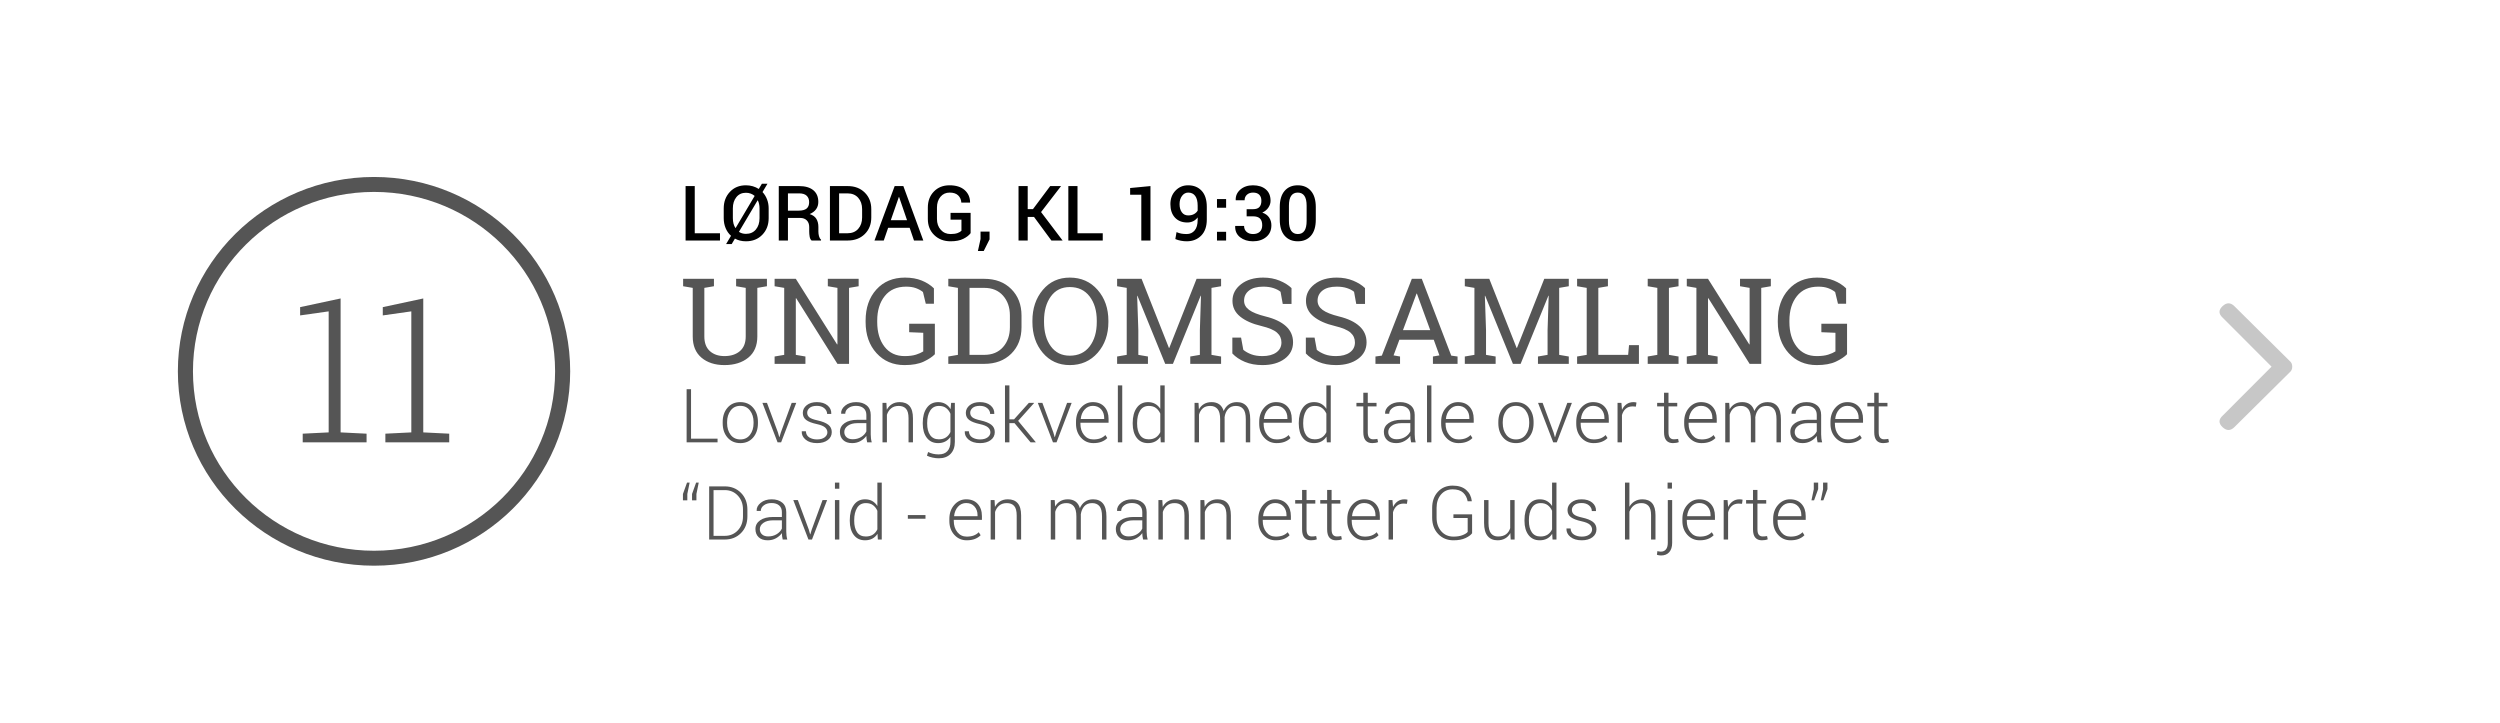
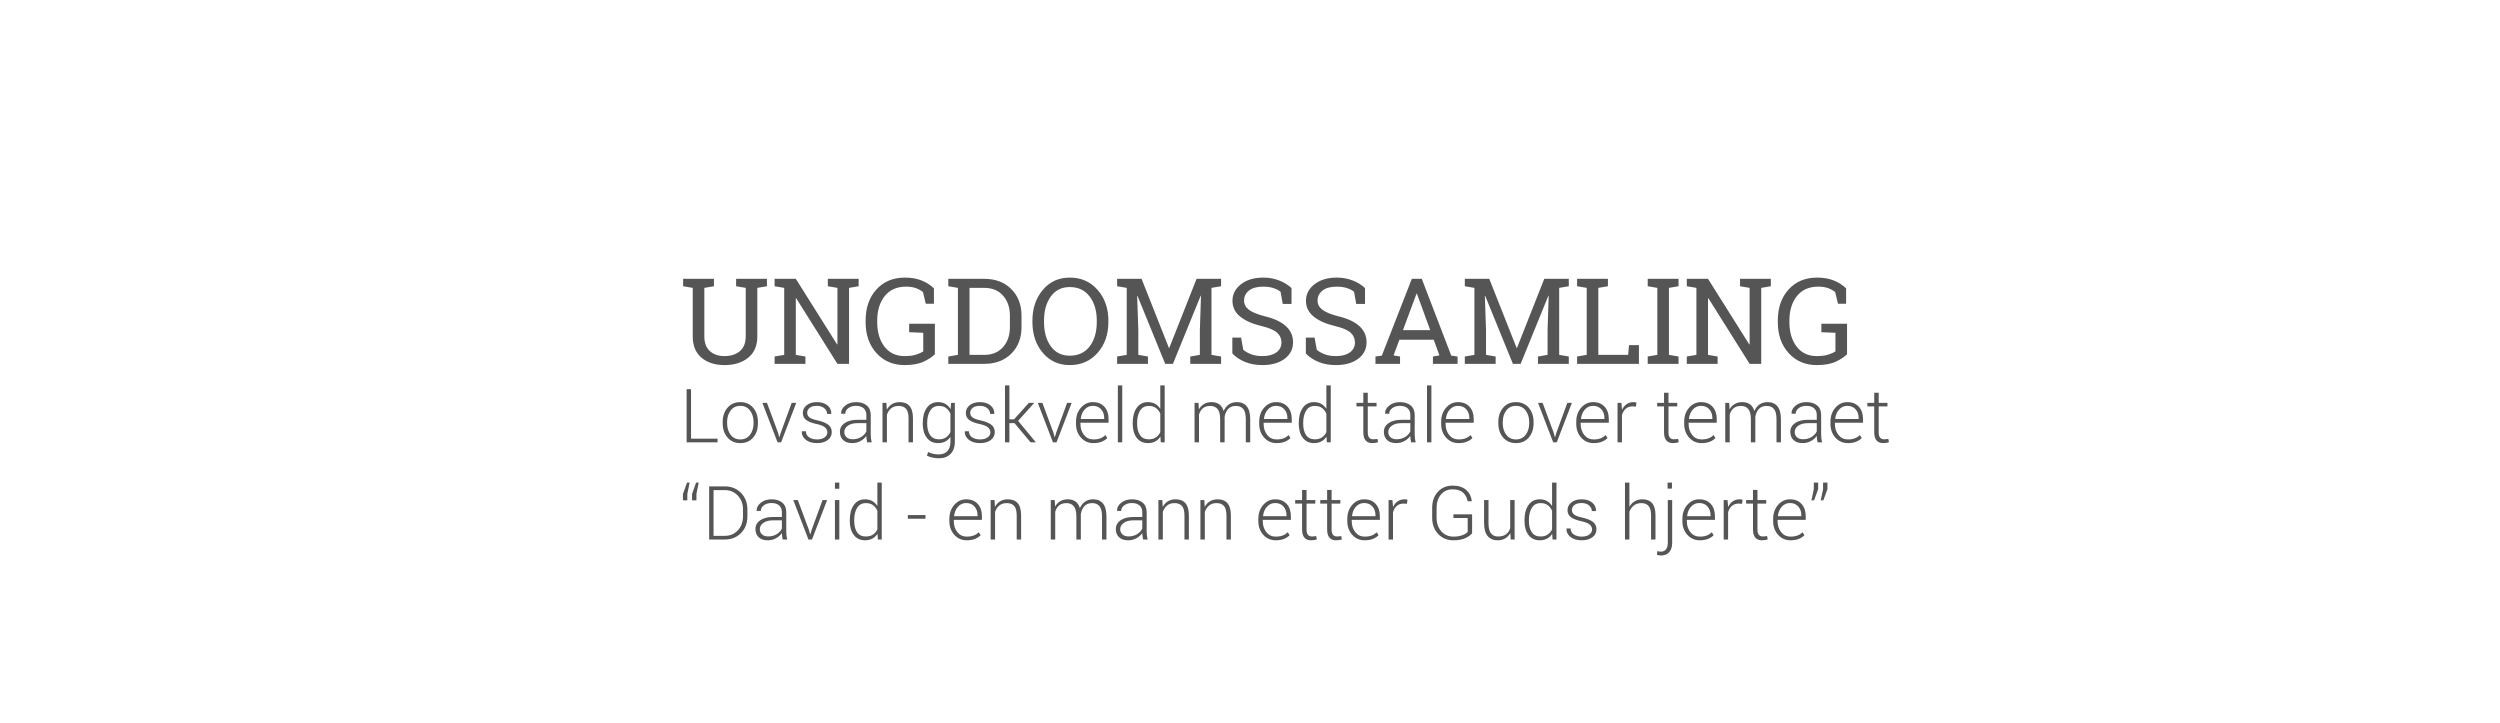
<svg xmlns="http://www.w3.org/2000/svg" width="470" height="136" viewBox="0 0 470 136">
  <defs>
    <filter id="item-ungdomssamling-a" width="110.3%" height="143.3%" x="-5.1%" y="-21.3%" filterUnits="objectBoundingBox">
      <feOffset in="SourceAlpha" result="shadowOffsetOuter1" />
      <feGaussianBlur in="shadowOffsetOuter1" result="shadowBlurOuter1" stdDeviation="7.5" />
      <feColorMatrix in="shadowBlurOuter1" result="shadowMatrixOuter1" values="0 0 0 0 0   0 0 0 0 0   0 0 0 0 0  0 0 0 0.25 0" />
      <feMerge>
        <feMergeNode in="shadowMatrixOuter1" />
        <feMergeNode in="SourceGraphic" />
      </feMerge>
    </filter>
  </defs>
  <g fill="none" fill-rule="evenodd" filter="url(#item-ungdomssamling-a)" transform="translate(15 15)">
-     <rect width="439.7" height="105.405" fill="#FFF" />
-     <path fill="#C7C7C7" d="M402.827,65.296 C403.592,66.021 404.34,66.021 405.071,65.296 L415.443,55.019 C415.776,54.755 415.942,54.393 415.942,53.932 C415.942,53.471 415.776,53.109 415.443,52.845 L405.071,42.568 C404.34,41.843 403.592,41.843 402.827,42.568 C402.063,43.293 402.08,44.017 402.877,44.742 L412.053,53.932 L402.877,63.122 C402.08,63.847 402.063,64.571 402.827,65.296 Z" />
    <path fill="#555" d="M114.916 67.469L119.902 67.469 119.902 68.162 114.085 68.162 114.085 58.17 114.916 58.17 114.916 67.469zM120.865 64.339C120.865 63.246 121.167 62.349 121.772 61.649 122.377 60.949 123.178 60.599 124.175 60.599 125.177 60.599 125.981 60.949 126.586 61.649 127.19 62.349 127.493 63.246 127.493 64.339L127.493 64.566C127.493 65.664 127.192 66.562 126.589 67.259 125.986 67.957 125.187 68.306 124.189 68.306 123.183 68.306 122.377 67.957 121.772 67.259 121.167 66.562 120.865 65.664 120.865 64.566L120.865 64.339zM121.696 64.566C121.696 65.426 121.915 66.149 122.354 66.734 122.793 67.32 123.404 67.613 124.189 67.613 124.96 67.613 125.566 67.32 126.007 66.734 126.448 66.149 126.669 65.426 126.669 64.566L126.669 64.339C126.669 63.493 126.447 62.775 126.004 62.185 125.561 61.594 124.951 61.299 124.175 61.299 123.4 61.299 122.793 61.594 122.354 62.185 121.915 62.775 121.696 63.493 121.696 64.339L121.696 64.566zM131.253 66.302L131.496 67.173 131.537 67.173 131.801 66.302 133.837 60.737 134.696 60.737 131.849 68.162 131.184 68.162 128.331 60.737 129.19 60.737 131.253 66.302zM140.548 66.275C140.548 65.927 140.403 65.623 140.115 65.362 139.826 65.101 139.306 64.888 138.553 64.724 137.657 64.532 136.996 64.278 136.569 63.962 136.142 63.646 135.928 63.2 135.928 62.624 135.928 62.057 136.17 61.577 136.652 61.186 137.135 60.795 137.773 60.599 138.567 60.599 139.412 60.599 140.081 60.806 140.575 61.22 141.07 61.634 141.305 62.153 141.282 62.775L141.268 62.816 140.499 62.816C140.499 62.409 140.325 62.054 139.976 61.752 139.628 61.45 139.158 61.299 138.567 61.299 137.962 61.299 137.509 61.429 137.206 61.687 136.904 61.946 136.752 62.249 136.752 62.596 136.752 62.939 136.883 63.223 137.144 63.447 137.405 63.671 137.925 63.868 138.706 64.037 139.597 64.234 140.264 64.503 140.707 64.844 141.15 65.185 141.372 65.648 141.372 66.233 141.372 66.851 141.119 67.351 140.614 67.733 140.108 68.115 139.44 68.306 138.609 68.306 137.699 68.306 136.984 68.091 136.465 67.661 135.946 67.231 135.7 66.718 135.727 66.124L135.741 66.082 136.503 66.082C136.535 66.618 136.756 67.006 137.165 67.249 137.573 67.491 138.054 67.613 138.609 67.613 139.209 67.613 139.682 67.482 140.028 67.222 140.375 66.961 140.548 66.645 140.548 66.275zM148.028 68.162C147.972 67.91 147.933 67.693 147.91 67.51 147.887 67.327 147.875 67.141 147.875 66.954 147.598 67.343 147.229 67.665 146.767 67.921 146.305 68.178 145.786 68.306 145.209 68.306 144.479 68.306 143.913 68.114 143.509 67.729 143.105 67.345 142.903 66.83 142.903 66.185 142.903 65.499 143.201 64.95 143.799 64.538 144.397 64.127 145.204 63.921 146.22 63.921L147.875 63.921 147.875 63.001C147.875 62.471 147.703 62.054 147.359 61.752 147.015 61.45 146.534 61.299 145.915 61.299 145.338 61.299 144.859 61.443 144.478 61.732 144.097 62.02 143.907 62.372 143.907 62.788L143.145 62.782 143.131 62.74C143.103 62.187 143.358 61.692 143.896 61.255 144.434 60.818 145.119 60.599 145.95 60.599 146.776 60.599 147.441 60.808 147.944 61.224 148.448 61.64 148.699 62.237 148.699 63.015L148.699 66.666C148.699 66.926 148.714 67.18 148.744 67.427 148.774 67.674 148.824 67.919 148.893 68.162L148.028 68.162zM145.306 67.578C145.901 67.578 146.428 67.44 146.885 67.163 147.342 66.886 147.672 66.533 147.875 66.103L147.875 64.552 146.206 64.552C145.453 64.552 144.852 64.711 144.402 65.029 143.952 65.347 143.727 65.742 143.727 66.213 143.727 66.615 143.866 66.944 144.146 67.197 144.425 67.451 144.812 67.578 145.306 67.578zM151.643 60.737L151.719 62.034C151.959 61.576 152.283 61.223 152.692 60.973 153.101 60.724 153.584 60.599 154.143 60.599 154.956 60.599 155.574 60.845 155.999 61.337 156.424 61.829 156.636 62.596 156.636 63.639L156.636 68.162 155.805 68.162 155.805 63.646C155.805 62.795 155.645 62.194 155.324 61.841 155.003 61.489 154.547 61.313 153.956 61.313 153.374 61.313 152.9 61.465 152.533 61.769 152.166 62.074 151.901 62.477 151.74 62.981L151.74 68.162 150.909 68.162 150.909 60.737 151.643 60.737zM158.478 64.511C158.478 63.326 158.734 62.378 159.244 61.666 159.754 60.955 160.464 60.599 161.373 60.599 161.904 60.599 162.364 60.715 162.752 60.946 163.139 61.177 163.46 61.503 163.714 61.924L163.811 60.737 164.511 60.737 164.511 68.066C164.511 69.022 164.244 69.777 163.711 70.33 163.178 70.884 162.435 71.16 161.484 71.16 161.124 71.16 160.741 71.117 160.335 71.03 159.928 70.943 159.573 70.824 159.268 70.673L159.483 69.98C159.778 70.127 160.09 70.237 160.418 70.313 160.745 70.388 161.096 70.426 161.47 70.426 162.2 70.426 162.75 70.218 163.122 69.802 163.494 69.385 163.68 68.807 163.68 68.066L163.68 67.132C163.426 67.507 163.105 67.797 162.717 68 162.329 68.204 161.877 68.306 161.36 68.306 160.459 68.306 159.754 67.974 159.244 67.311 158.734 66.647 158.478 65.762 158.478 64.655L158.478 64.511zM159.31 64.655C159.31 65.547 159.494 66.26 159.864 66.793 160.233 67.326 160.782 67.592 161.512 67.592 162.048 67.592 162.494 67.471 162.852 67.228 163.21 66.986 163.486 66.652 163.68 66.226L163.68 62.782C163.5 62.352 163.235 61.999 162.887 61.725 162.538 61.45 162.084 61.313 161.526 61.313 160.796 61.313 160.245 61.61 159.871 62.205 159.497 62.8 159.31 63.568 159.31 64.511L159.31 64.655zM171.194 66.275C171.194 65.927 171.05 65.623 170.761 65.362 170.473 65.101 169.952 64.888 169.199 64.724 168.304 64.532 167.642 64.278 167.215 63.962 166.788 63.646 166.575 63.2 166.575 62.624 166.575 62.057 166.816 61.577 167.298 61.186 167.781 60.795 168.419 60.599 169.213 60.599 170.058 60.599 170.728 60.806 171.222 61.22 171.716 61.634 171.951 62.153 171.928 62.775L171.914 62.816 171.146 62.816C171.146 62.409 170.971 62.054 170.623 61.752 170.274 61.45 169.804 61.299 169.213 61.299 168.608 61.299 168.155 61.429 167.852 61.687 167.55 61.946 167.399 62.249 167.399 62.596 167.399 62.939 167.529 63.223 167.79 63.447 168.051 63.671 168.572 63.868 169.352 64.037 170.243 64.234 170.91 64.503 171.353 64.844 171.797 65.185 172.018 65.648 172.018 66.233 172.018 66.851 171.765 67.351 171.26 67.733 170.754 68.115 170.086 68.306 169.255 68.306 168.345 68.306 167.631 68.091 167.111 67.661 166.592 67.231 166.346 66.718 166.374 66.124L166.388 66.082 167.149 66.082C167.182 66.618 167.402 67.006 167.811 67.249 168.219 67.491 168.701 67.613 169.255 67.613 169.855 67.613 170.328 67.482 170.675 67.222 171.021 66.961 171.194 66.645 171.194 66.275zM175.723 64.545L174.768 64.545 174.768 68.162 173.937 68.162 173.937 57.456 174.768 57.456 174.768 63.838 175.64 63.838 178.425 60.737 179.394 60.737 179.408 60.771 176.409 64.12 179.72 68.127 179.699 68.162 178.75 68.162 175.723 64.545zM183.03 66.302L183.273 67.173 183.314 67.173 183.577 66.302 185.613 60.737 186.472 60.737 183.626 68.162 182.961 68.162 180.107 60.737 180.966 60.737 183.03 66.302zM190.558 68.306C189.621 68.306 188.842 67.963 188.221 67.276 187.6 66.59 187.289 65.721 187.289 64.669L187.289 64.291C187.289 63.23 187.598 62.349 188.214 61.649 188.83 60.949 189.577 60.599 190.454 60.599 191.373 60.599 192.096 60.888 192.622 61.464 193.149 62.04 193.412 62.809 193.412 63.77L193.412 64.47 188.121 64.47 188.121 64.669C188.121 65.506 188.344 66.206 188.792 66.769 189.24 67.331 189.829 67.613 190.558 67.613 191.075 67.613 191.516 67.542 191.881 67.4 192.246 67.258 192.558 67.055 192.816 66.789L193.169 67.352C192.888 67.645 192.531 67.877 192.099 68.048 191.668 68.22 191.154 68.306 190.558 68.306zM190.454 61.299C189.84 61.299 189.326 61.532 188.91 61.996 188.495 62.46 188.252 63.042 188.183 63.742L188.197 63.777 192.588 63.777 192.588 63.571C192.588 62.926 192.396 62.386 192.013 61.951 191.63 61.517 191.11 61.299 190.454 61.299zM195.981 68.162L195.157 68.162 195.157 57.456 195.981 57.456 195.981 68.162zM197.948 64.511C197.948 63.326 198.201 62.378 198.706 61.666 199.212 60.955 199.917 60.599 200.822 60.599 201.344 60.599 201.797 60.709 202.18 60.929 202.563 61.148 202.882 61.459 203.135 61.862L203.135 57.456 203.96 57.456 203.96 68.162 203.226 68.162 203.156 67.084C202.907 67.478 202.586 67.78 202.194 67.99 201.801 68.201 201.339 68.306 200.808 68.306 199.913 68.306 199.212 67.975 198.706 67.314 198.201 66.653 197.948 65.767 197.948 64.655L197.948 64.511zM198.779 64.655C198.779 65.552 198.96 66.265 199.323 66.796 199.685 67.327 200.231 67.592 200.961 67.592 201.496 67.592 201.943 67.473 202.301 67.235 202.659 66.997 202.937 66.668 203.135 66.247L203.135 62.761C202.946 62.331 202.678 61.982 202.332 61.715 201.986 61.447 201.533 61.313 200.975 61.313 200.245 61.313 199.697 61.609 199.33 62.202 198.963 62.794 198.779 63.564 198.779 64.511L198.779 64.655zM210.317 60.737L210.394 61.965C210.634 61.53 210.953 61.194 211.353 60.956 211.752 60.718 212.229 60.599 212.783 60.599 213.356 60.599 213.835 60.737 214.22 61.011 214.606 61.286 214.881 61.704 215.048 62.267 215.274 61.745 215.596 61.337 216.014 61.042 216.432 60.747 216.941 60.599 217.541 60.599 218.34 60.599 218.956 60.862 219.39 61.389 219.824 61.915 220.041 62.729 220.041 63.832L220.041 68.162 219.21 68.162 219.21 63.818C219.21 62.903 219.047 62.257 218.722 61.879 218.396 61.502 217.943 61.313 217.361 61.313 216.719 61.313 216.223 61.512 215.872 61.91 215.521 62.308 215.304 62.818 215.221 63.44 215.221 63.472 215.222 63.518 215.224 63.578 215.227 63.637 215.228 63.681 215.228 63.708L215.228 68.162 214.39 68.162 214.39 63.818C214.39 62.921 214.225 62.28 213.895 61.893 213.564 61.506 213.111 61.313 212.534 61.313 211.947 61.313 211.482 61.461 211.138 61.756 210.794 62.051 210.553 62.448 210.414 62.946L210.414 68.162 209.576 68.162 209.576 60.737 210.317 60.737zM225 68.306C224.063 68.306 223.284 67.963 222.663 67.276 222.042 66.59 221.731 65.721 221.731 64.669L221.731 64.291C221.731 63.23 222.039 62.349 222.656 61.649 223.272 60.949 224.019 60.599 224.896 60.599 225.815 60.599 226.537 60.888 227.064 61.464 227.59 62.04 227.853 62.809 227.853 63.77L227.853 64.47 222.562 64.47 222.562 64.669C222.562 65.506 222.786 66.206 223.234 66.769 223.682 67.331 224.27 67.613 225 67.613 225.517 67.613 225.958 67.542 226.323 67.4 226.688 67.258 226.999 67.055 227.258 66.789L227.611 67.352C227.329 67.645 226.973 67.877 226.541 68.048 226.109 68.22 225.596 68.306 225 68.306zM224.896 61.299C224.282 61.299 223.767 61.532 223.352 61.996 222.936 62.46 222.694 63.042 222.624 63.742L222.638 63.777 227.029 63.777 227.029 63.571C227.029 62.926 226.838 62.386 226.454 61.951 226.071 61.517 225.552 61.299 224.896 61.299zM229.169 64.511C229.169 63.326 229.422 62.378 229.928 61.666 230.433 60.955 231.138 60.599 232.043 60.599 232.565 60.599 233.018 60.709 233.401 60.929 233.784 61.148 234.103 61.459 234.357 61.862L234.357 57.456 235.181 57.456 235.181 68.162 234.447 68.162 234.377 67.084C234.128 67.478 233.807 67.78 233.415 67.99 233.022 68.201 232.561 68.306 232.03 68.306 231.134 68.306 230.433 67.975 229.928 67.314 229.422 66.653 229.169 65.767 229.169 64.655L229.169 64.511zM230 64.655C230 65.552 230.182 66.265 230.544 66.796 230.906 67.327 231.452 67.592 232.182 67.592 232.718 67.592 233.164 67.473 233.522 67.235 233.88 66.997 234.158 66.668 234.357 66.247L234.357 62.761C234.167 62.331 233.9 61.982 233.553 61.715 233.207 61.447 232.754 61.313 232.196 61.313 231.466 61.313 230.918 61.609 230.551 62.202 230.184 62.794 230 63.564 230 64.511L230 64.655zM242.141 58.836L242.141 60.737 243.789 60.737 243.789 61.409 242.141 61.409 242.141 66.247C242.141 66.732 242.23 67.076 242.408 67.28 242.586 67.483 242.822 67.585 243.118 67.585 243.252 67.585 243.382 67.579 243.509 67.568 243.636 67.557 243.783 67.537 243.949 67.51L244.073 68.12C243.935 68.18 243.766 68.226 243.568 68.258 243.369 68.29 243.171 68.306 242.972 68.306 242.446 68.306 242.036 68.141 241.743 67.812 241.45 67.482 241.303 66.961 241.303 66.247L241.303 61.409 240.008 61.409 240.008 60.737 241.303 60.737 241.303 58.836 242.141 58.836zM250.293 68.162C250.237 67.91 250.198 67.693 250.175 67.51 250.152 67.327 250.14 67.141 250.14 66.954 249.863 67.343 249.494 67.665 249.032 67.921 248.57 68.178 248.051 68.306 247.474 68.306 246.744 68.306 246.178 68.114 245.774 67.729 245.37 67.345 245.168 66.83 245.168 66.185 245.168 65.499 245.467 64.95 246.065 64.538 246.662 64.127 247.469 63.921 248.485 63.921L250.14 63.921 250.14 63.001C250.14 62.471 249.968 62.054 249.624 61.752 249.28 61.45 248.799 61.299 248.18 61.299 247.603 61.299 247.124 61.443 246.743 61.732 246.362 62.02 246.172 62.372 246.172 62.788L245.41 62.782 245.396 62.74C245.369 62.187 245.624 61.692 246.162 61.255 246.699 60.818 247.384 60.599 248.215 60.599 249.041 60.599 249.706 60.808 250.21 61.224 250.713 61.64 250.964 62.237 250.964 63.015L250.964 66.666C250.964 66.926 250.979 67.18 251.01 67.427 251.04 67.674 251.089 67.919 251.158 68.162L250.293 68.162zM247.571 67.578C248.167 67.578 248.693 67.44 249.15 67.163 249.607 66.886 249.937 66.533 250.14 66.103L250.14 64.552 248.471 64.552C247.719 64.552 247.117 64.711 246.667 65.029 246.217 65.347 245.992 65.742 245.992 66.213 245.992 66.615 246.131 66.944 246.411 67.197 246.69 67.451 247.077 67.578 247.571 67.578zM254.102 68.162L253.278 68.162 253.278 57.456 254.102 57.456 254.102 68.162zM259.206 68.306C258.269 68.306 257.49 67.963 256.869 67.276 256.248 66.59 255.937 65.721 255.937 64.669L255.937 64.291C255.937 63.23 256.245 62.349 256.862 61.649 257.478 60.949 258.225 60.599 259.102 60.599 260.021 60.599 260.744 60.888 261.27 61.464 261.796 62.04 262.059 62.809 262.059 63.77L262.059 64.47 256.768 64.47 256.768 64.669C256.768 65.506 256.992 66.206 257.44 66.769 257.888 67.331 258.477 67.613 259.206 67.613 259.723 67.613 260.164 67.542 260.529 67.4 260.894 67.258 261.205 67.055 261.464 66.789L261.817 67.352C261.535 67.645 261.179 67.877 260.747 68.048 260.315 68.22 259.802 68.306 259.206 68.306zM259.102 61.299C258.488 61.299 257.973 61.532 257.558 61.996 257.142 62.46 256.9 63.042 256.831 63.742L256.844 63.777 261.235 63.777 261.235 63.571C261.235 62.926 261.044 62.386 260.66 61.951 260.277 61.517 259.758 61.299 259.102 61.299zM266.686 64.339C266.686 63.246 266.988 62.349 267.593 61.649 268.198 60.949 268.999 60.599 269.996 60.599 270.998 60.599 271.802 60.949 272.407 61.649 273.011 62.349 273.314 63.246 273.314 64.339L273.314 64.566C273.314 65.664 273.013 66.562 272.41 67.259 271.807 67.957 271.008 68.306 270.01 68.306 269.004 68.306 268.198 67.957 267.593 67.259 266.988 66.562 266.686 65.664 266.686 64.566L266.686 64.339zM267.517 64.566C267.517 65.426 267.736 66.149 268.175 66.734 268.614 67.32 269.225 67.613 270.01 67.613 270.781 67.613 271.387 67.32 271.828 66.734 272.269 66.149 272.49 65.426 272.49 64.566L272.49 64.339C272.49 63.493 272.268 62.775 271.825 62.185 271.382 61.594 270.772 61.299 269.996 61.299 269.221 61.299 268.614 61.594 268.175 62.185 267.736 62.775 267.517 63.493 267.517 64.339L267.517 64.566zM277.074 66.302L277.317 67.173 277.358 67.173 277.622 66.302 279.658 60.737 280.517 60.737 277.67 68.162 277.005 68.162 274.152 60.737 275.011 60.737 277.074 66.302zM284.603 68.306C283.665 68.306 282.886 67.963 282.265 67.276 281.644 66.59 281.334 65.721 281.334 64.669L281.334 64.291C281.334 63.23 281.642 62.349 282.258 61.649 282.875 60.949 283.622 60.599 284.499 60.599 285.418 60.599 286.14 60.888 286.667 61.464 287.193 62.04 287.456 62.809 287.456 63.77L287.456 64.47 282.165 64.47 282.165 64.669C282.165 65.506 282.389 66.206 282.837 66.769 283.285 67.331 283.873 67.613 284.603 67.613 285.12 67.613 285.561 67.542 285.926 67.4 286.29 67.258 286.602 67.055 286.86 66.789L287.214 67.352C286.932 67.645 286.575 67.877 286.144 68.048 285.712 68.22 285.198 68.306 284.603 68.306zM284.499 61.299C283.885 61.299 283.37 61.532 282.954 61.996 282.539 62.46 282.296 63.042 282.227 63.742L282.241 63.777 286.632 63.777 286.632 63.571C286.632 62.926 286.44 62.386 286.057 61.951 285.674 61.517 285.154 61.299 284.499 61.299zM292.547 61.443L291.93 61.402C291.408 61.402 290.98 61.548 290.645 61.838 290.311 62.129 290.072 62.528 289.929 63.036L289.929 68.162 289.097 68.162 289.097 60.737 289.825 60.737 289.929 61.972 289.929 62.054C290.146 61.597 290.436 61.24 290.801 60.984 291.166 60.728 291.6 60.599 292.103 60.599 292.209 60.599 292.312 60.607 292.411 60.623 292.511 60.639 292.593 60.657 292.657 60.675L292.547 61.443zM298.676 58.836L298.676 60.737 300.324 60.737 300.324 61.409 298.676 61.409 298.676 66.247C298.676 66.732 298.765 67.076 298.942 67.28 299.12 67.483 299.357 67.585 299.652 67.585 299.786 67.585 299.917 67.579 300.044 67.568 300.171 67.557 300.317 67.537 300.483 67.51L300.608 68.12C300.47 68.18 300.301 68.226 300.102 68.258 299.904 68.29 299.705 68.306 299.507 68.306 298.98 68.306 298.571 68.141 298.278 67.812 297.984 67.482 297.838 66.961 297.838 66.247L297.838 61.409 296.543 61.409 296.543 60.737 297.838 60.737 297.838 58.836 298.676 58.836zM304.895 68.306C303.958 68.306 303.179 67.963 302.558 67.276 301.937 66.59 301.626 65.721 301.626 64.669L301.626 64.291C301.626 63.23 301.934 62.349 302.551 61.649 303.167 60.949 303.914 60.599 304.791 60.599 305.71 60.599 306.433 60.888 306.959 61.464 307.485 62.04 307.748 62.809 307.748 63.77L307.748 64.47 302.457 64.47 302.457 64.669C302.457 65.506 302.681 66.206 303.129 66.769 303.577 67.331 304.166 67.613 304.895 67.613 305.412 67.613 305.853 67.542 306.218 67.4 306.583 67.258 306.894 67.055 307.153 66.789L307.506 67.352C307.224 67.645 306.868 67.877 306.436 68.048 306.004 68.22 305.491 68.306 304.895 68.306zM304.791 61.299C304.177 61.299 303.662 61.532 303.247 61.996 302.831 62.46 302.589 63.042 302.52 63.742L302.533 63.777 306.924 63.777 306.924 63.571C306.924 62.926 306.733 62.386 306.349 61.951 305.966 61.517 305.447 61.299 304.791 61.299zM310.089 60.737L310.166 61.965C310.406 61.53 310.725 61.194 311.125 60.956 311.524 60.718 312.001 60.599 312.555 60.599 313.127 60.599 313.606 60.737 313.992 61.011 314.378 61.286 314.653 61.704 314.82 62.267 315.046 61.745 315.368 61.337 315.786 61.042 316.204 60.747 316.713 60.599 317.313 60.599 318.112 60.599 318.728 60.862 319.162 61.389 319.596 61.915 319.813 62.729 319.813 63.832L319.813 68.162 318.982 68.162 318.982 63.818C318.982 62.903 318.819 62.257 318.494 61.879 318.168 61.502 317.715 61.313 317.133 61.313 316.491 61.313 315.995 61.512 315.644 61.91 315.293 62.308 315.076 62.818 314.993 63.44 314.993 63.472 314.994 63.518 314.996 63.578 314.999 63.637 315 63.681 315 63.708L315 68.162 314.162 68.162 314.162 63.818C314.162 62.921 313.997 62.28 313.666 61.893 313.336 61.506 312.883 61.313 312.306 61.313 311.719 61.313 311.254 61.461 310.91 61.756 310.566 62.051 310.325 62.448 310.186 62.946L310.186 68.162 309.348 68.162 309.348 60.737 310.089 60.737zM326.704 68.162C326.649 67.91 326.609 67.693 326.586 67.51 326.563 67.327 326.552 67.141 326.552 66.954 326.275 67.343 325.905 67.665 325.444 67.921 324.982 68.178 324.463 68.306 323.885 68.306 323.156 68.306 322.589 68.114 322.185 67.729 321.781 67.345 321.579 66.83 321.579 66.185 321.579 65.499 321.878 64.95 322.476 64.538 323.074 64.127 323.881 63.921 324.897 63.921L326.552 63.921 326.552 63.001C326.552 62.471 326.38 62.054 326.036 61.752 325.692 61.45 325.211 61.299 324.592 61.299 324.015 61.299 323.536 61.443 323.155 61.732 322.774 62.02 322.583 62.372 322.583 62.788L321.822 62.782 321.808 62.74C321.78 62.187 322.035 61.692 322.573 61.255 323.111 60.818 323.795 60.599 324.626 60.599 325.453 60.599 326.118 60.808 326.621 61.224 327.124 61.64 327.376 62.237 327.376 63.015L327.376 66.666C327.376 66.926 327.391 67.18 327.421 67.427 327.451 67.674 327.501 67.919 327.57 68.162L326.704 68.162zM323.982 67.578C324.578 67.578 325.104 67.44 325.561 67.163 326.019 66.886 326.349 66.533 326.552 66.103L326.552 64.552 324.883 64.552C324.13 64.552 323.529 64.711 323.079 65.029 322.628 65.347 322.403 65.742 322.403 66.213 322.403 66.615 322.543 66.944 322.822 67.197 323.102 67.451 323.488 67.578 323.982 67.578zM332.397 68.306C331.46 68.306 330.681 67.963 330.06 67.276 329.439 66.59 329.128 65.721 329.128 64.669L329.128 64.291C329.128 63.23 329.436 62.349 330.053 61.649 330.669 60.949 331.416 60.599 332.293 60.599 333.212 60.599 333.935 60.888 334.461 61.464 334.987 62.04 335.25 62.809 335.25 63.77L335.25 64.47 329.959 64.47 329.959 64.669C329.959 65.506 330.183 66.206 330.631 66.769 331.079 67.331 331.668 67.613 332.397 67.613 332.914 67.613 333.355 67.542 333.72 67.4 334.085 67.258 334.396 67.055 334.655 66.789L335.008 67.352C334.726 67.645 334.37 67.877 333.938 68.048 333.506 68.22 332.993 68.306 332.397 68.306zM332.293 61.299C331.679 61.299 331.164 61.532 330.749 61.996 330.333 62.46 330.091 63.042 330.022 63.742L330.035 63.777 334.426 63.777 334.426 63.571C334.426 62.926 334.235 62.386 333.851 61.951 333.468 61.517 332.949 61.299 332.293 61.299zM338.194 58.836L338.194 60.737 339.842 60.737 339.842 61.409 338.194 61.409 338.194 66.247C338.194 66.732 338.283 67.076 338.461 67.28 338.638 67.483 338.875 67.585 339.17 67.585 339.304 67.585 339.435 67.579 339.562 67.568 339.689 67.557 339.835 67.537 340.002 67.51L340.126 68.12C339.988 68.18 339.819 68.226 339.621 68.258 339.422 68.29 339.224 68.306 339.025 68.306 338.499 68.306 338.089 68.141 337.796 67.812 337.502 67.482 337.356 66.961 337.356 66.247L337.356 61.409 336.061 61.409 336.061 60.737 337.356 60.737 337.356 58.836 338.194 58.836zM113.392 77.868L114.161 75.727 114.652 75.727 114.216 77.868 114.216 79.062 113.392 79.062 113.392 77.868zM115.103 77.868L115.871 75.727 116.363 75.727 115.927 77.868 115.927 79.062 115.103 79.062 115.103 77.868zM118.323 86.432L118.323 76.44 121.253 76.44C122.485 76.44 123.504 76.847 124.307 77.662 125.11 78.476 125.512 79.521 125.512 80.798L125.512 82.081C125.512 83.362 125.11 84.407 124.307 85.217 123.504 86.027 122.485 86.432 121.253 86.432L118.323 86.432zM119.147 77.14L119.147 85.739 121.253 85.739C122.25 85.739 123.071 85.393 123.715 84.702 124.359 84.012 124.681 83.138 124.681 82.081L124.681 80.777C124.681 79.734 124.358 78.867 123.711 78.176 123.065 77.486 122.245 77.14 121.253 77.14L119.147 77.14zM132.147 86.432C132.091 86.18 132.052 85.963 132.029 85.78 132.006 85.597 131.994 85.412 131.994 85.224 131.717 85.613 131.348 85.935 130.886 86.192 130.425 86.448 129.905 86.576 129.328 86.576 128.599 86.576 128.032 86.384 127.628 85.999 127.224 85.615 127.022 85.101 127.022 84.455 127.022 83.769 127.321 83.22 127.919 82.808 128.517 82.397 129.323 82.191 130.339 82.191L131.994 82.191 131.994 81.271C131.994 80.741 131.823 80.324 131.479 80.022 131.135 79.72 130.653 79.569 130.035 79.569 129.457 79.569 128.978 79.714 128.597 80.002 128.217 80.29 128.026 80.642 128.026 81.059L127.264 81.052 127.25 81.011C127.223 80.457 127.478 79.962 128.016 79.525 128.554 79.088 129.238 78.87 130.069 78.87 130.896 78.87 131.56 79.078 132.064 79.494 132.567 79.91 132.819 80.507 132.819 81.285L132.819 84.936C132.819 85.197 132.834 85.45 132.864 85.698 132.894 85.945 132.943 86.189 133.013 86.432L132.147 86.432zM129.425 85.848C130.021 85.848 130.547 85.71 131.004 85.433 131.461 85.157 131.791 84.803 131.994 84.373L131.994 82.822 130.325 82.822C129.573 82.822 128.971 82.981 128.521 83.299 128.071 83.617 127.846 84.012 127.846 84.483 127.846 84.885 127.986 85.214 128.265 85.468 128.544 85.722 128.931 85.848 129.425 85.848zM137.057 84.572L137.3 85.444 137.341 85.444 137.604 84.572 139.64 79.007 140.499 79.007 137.653 86.432 136.988 86.432 134.135 79.007 134.993 79.007 137.057 84.572zM142.792 86.432L141.968 86.432 141.968 79.007 142.792 79.007 142.792 86.432zM142.792 76.879L141.968 76.879 141.968 75.727 142.792 75.727 142.792 76.879zM144.759 82.781C144.759 81.596 145.011 80.648 145.517 79.937 146.023 79.225 146.728 78.87 147.633 78.87 148.155 78.87 148.607 78.979 148.99 79.199 149.373 79.419 149.692 79.73 149.946 80.132L149.946 75.727 150.77 75.727 150.77 86.432 150.036 86.432 149.967 85.354C149.717 85.748 149.397 86.05 149.004 86.26 148.612 86.471 148.15 86.576 147.619 86.576 146.723 86.576 146.023 86.245 145.517 85.584 145.011 84.923 144.759 84.037 144.759 82.925L144.759 82.781zM145.59 82.925C145.59 83.822 145.771 84.535 146.133 85.066 146.496 85.597 147.042 85.862 147.771 85.862 148.307 85.862 148.754 85.743 149.111 85.505 149.469 85.267 149.747 84.938 149.946 84.517L149.946 81.031C149.757 80.601 149.489 80.252 149.143 79.985 148.796 79.717 148.344 79.583 147.785 79.583 147.056 79.583 146.507 79.879 146.14 80.472 145.773 81.064 145.59 81.834 145.59 82.781L145.59 82.925zM158.991 82.52L155.674 82.52 155.674 81.827 158.991 81.827 158.991 82.52zM166.748 86.576C165.81 86.576 165.031 86.233 164.41 85.547 163.789 84.86 163.479 83.991 163.479 82.939L163.479 82.561C163.479 81.5 163.787 80.619 164.403 79.919 165.02 79.22 165.767 78.87 166.644 78.87 167.563 78.87 168.285 79.158 168.812 79.734 169.338 80.311 169.601 81.079 169.601 82.04L169.601 82.74 164.31 82.74 164.31 82.939C164.31 83.776 164.534 84.476 164.982 85.039 165.43 85.601 166.018 85.883 166.748 85.883 167.265 85.883 167.706 85.812 168.071 85.67 168.435 85.528 168.747 85.325 169.006 85.059L169.359 85.622C169.077 85.915 168.72 86.147 168.289 86.319 167.857 86.49 167.343 86.576 166.748 86.576zM166.644 79.569C166.03 79.569 165.515 79.802 165.099 80.266 164.684 80.73 164.441 81.313 164.372 82.012L164.386 82.047 168.777 82.047 168.777 81.841C168.777 81.196 168.585 80.656 168.202 80.221 167.819 79.787 167.3 79.569 166.644 79.569zM171.977 79.007L172.053 80.304C172.293 79.846 172.617 79.493 173.026 79.244 173.435 78.994 173.918 78.87 174.477 78.87 175.289 78.87 175.908 79.115 176.333 79.607 176.758 80.099 176.97 80.866 176.97 81.91L176.97 86.432 176.139 86.432 176.139 81.916C176.139 81.065 175.979 80.464 175.658 80.112 175.337 79.759 174.881 79.583 174.29 79.583 173.708 79.583 173.234 79.735 172.867 80.04 172.5 80.344 172.235 80.748 172.074 81.251L172.074 86.432 171.243 86.432 171.243 79.007 171.977 79.007zM183.286 79.007L183.363 80.235C183.603 79.801 183.922 79.464 184.322 79.226 184.721 78.988 185.198 78.87 185.752 78.87 186.324 78.87 186.803 79.007 187.189 79.281 187.575 79.556 187.85 79.974 188.017 80.537 188.243 80.016 188.565 79.607 188.983 79.312 189.401 79.017 189.91 78.87 190.51 78.87 191.309 78.87 191.925 79.133 192.359 79.659 192.793 80.185 193.01 80.999 193.01 82.102L193.01 86.432 192.179 86.432 192.179 82.088C192.179 81.173 192.016 80.527 191.691 80.149 191.365 79.772 190.912 79.583 190.33 79.583 189.688 79.583 189.192 79.782 188.841 80.18 188.49 80.578 188.273 81.088 188.19 81.711 188.19 81.743 188.191 81.788 188.193 81.848 188.196 81.907 188.197 81.951 188.197 81.978L188.197 86.432 187.359 86.432 187.359 82.088C187.359 81.191 187.194 80.55 186.864 80.163 186.533 79.777 186.08 79.583 185.503 79.583 184.916 79.583 184.451 79.731 184.107 80.026 183.763 80.321 183.522 80.718 183.383 81.216L183.383 86.432 182.545 86.432 182.545 79.007 183.286 79.007zM199.901 86.432C199.846 86.18 199.807 85.963 199.783 85.78 199.76 85.597 199.749 85.412 199.749 85.224 199.472 85.613 199.102 85.935 198.641 86.192 198.179 86.448 197.66 86.576 197.082 86.576 196.353 86.576 195.786 86.384 195.382 85.999 194.978 85.615 194.776 85.101 194.776 84.455 194.776 83.769 195.075 83.22 195.673 82.808 196.271 82.397 197.078 82.191 198.094 82.191L199.749 82.191 199.749 81.271C199.749 80.741 199.577 80.324 199.233 80.022 198.889 79.72 198.408 79.569 197.789 79.569 197.212 79.569 196.733 79.714 196.352 80.002 195.971 80.29 195.78 80.642 195.78 81.059L195.019 81.052 195.005 81.011C194.977 80.457 195.232 79.962 195.77 79.525 196.308 79.088 196.992 78.87 197.823 78.87 198.65 78.87 199.315 79.078 199.818 79.494 200.321 79.91 200.573 80.507 200.573 81.285L200.573 84.936C200.573 85.197 200.588 85.45 200.618 85.698 200.648 85.945 200.698 86.189 200.767 86.432L199.901 86.432zM197.179 85.848C197.775 85.848 198.301 85.71 198.758 85.433 199.216 85.157 199.546 84.803 199.749 84.373L199.749 82.822 198.08 82.822C197.327 82.822 196.726 82.981 196.276 83.299 195.825 83.617 195.6 84.012 195.6 84.483 195.6 84.885 195.74 85.214 196.019 85.468 196.299 85.722 196.685 85.848 197.179 85.848zM203.516 79.007L203.593 80.304C203.833 79.846 204.157 79.493 204.566 79.244 204.974 78.994 205.458 78.87 206.017 78.87 206.829 78.87 207.448 79.115 207.873 79.607 208.297 80.099 208.51 80.866 208.51 81.91L208.51 86.432 207.679 86.432 207.679 81.916C207.679 81.065 207.518 80.464 207.197 80.112 206.877 79.759 206.421 79.583 205.83 79.583 205.248 79.583 204.773 79.735 204.406 80.04 204.039 80.344 203.775 80.748 203.613 81.251L203.613 86.432 202.782 86.432 202.782 79.007 203.516 79.007zM211.412 79.007L211.488 80.304C211.728 79.846 212.052 79.493 212.461 79.244 212.87 78.994 213.353 78.87 213.912 78.87 214.725 78.87 215.343 79.115 215.768 79.607 216.193 80.099 216.405 80.866 216.405 81.91L216.405 86.432 215.574 86.432 215.574 81.916C215.574 81.065 215.414 80.464 215.093 80.112 214.772 79.759 214.316 79.583 213.725 79.583 213.143 79.583 212.669 79.735 212.302 80.04 211.935 80.344 211.67 80.748 211.509 81.251L211.509 86.432 210.678 86.432 210.678 79.007 211.412 79.007zM224.834 86.576C223.896 86.576 223.117 86.233 222.496 85.547 221.875 84.86 221.565 83.991 221.565 82.939L221.565 82.561C221.565 81.5 221.873 80.619 222.489 79.919 223.106 79.22 223.853 78.87 224.73 78.87 225.649 78.87 226.371 79.158 226.898 79.734 227.424 80.311 227.687 81.079 227.687 82.04L227.687 82.74 222.396 82.74 222.396 82.939C222.396 83.776 222.62 84.476 223.068 85.039 223.516 85.601 224.104 85.883 224.834 85.883 225.351 85.883 225.792 85.812 226.157 85.67 226.521 85.528 226.833 85.325 227.092 85.059L227.445 85.622C227.163 85.915 226.806 86.147 226.375 86.319 225.943 86.49 225.429 86.576 224.834 86.576zM224.73 79.569C224.116 79.569 223.601 79.802 223.185 80.266 222.77 80.73 222.527 81.313 222.458 82.012L222.472 82.047 226.863 82.047 226.863 81.841C226.863 81.196 226.671 80.656 226.288 80.221 225.905 79.787 225.386 79.569 224.73 79.569zM230.631 77.106L230.631 79.007 232.279 79.007 232.279 79.679 230.631 79.679 230.631 84.517C230.631 85.002 230.719 85.346 230.897 85.55 231.075 85.754 231.312 85.855 231.607 85.855 231.741 85.855 231.871 85.85 231.998 85.838 232.125 85.827 232.272 85.807 232.438 85.78L232.563 86.391C232.424 86.45 232.256 86.496 232.057 86.528 231.859 86.56 231.66 86.576 231.462 86.576 230.935 86.576 230.526 86.411 230.232 86.082 229.939 85.752 229.793 85.231 229.793 84.517L229.793 79.679 228.497 79.679 228.497 79.007 229.793 79.007 229.793 77.106 230.631 77.106zM235.34 77.106L235.34 79.007 236.988 79.007 236.988 79.679 235.34 79.679 235.34 84.517C235.34 85.002 235.429 85.346 235.607 85.55 235.784 85.754 236.021 85.855 236.317 85.855 236.45 85.855 236.581 85.85 236.708 85.838 236.835 85.827 236.981 85.807 237.148 85.78L237.272 86.391C237.134 86.45 236.965 86.496 236.767 86.528 236.568 86.56 236.37 86.576 236.171 86.576 235.645 86.576 235.235 86.411 234.942 86.082 234.649 85.752 234.502 85.231 234.502 84.517L234.502 79.679 233.207 79.679 233.207 79.007 234.502 79.007 234.502 77.106 235.34 77.106zM241.559 86.576C240.622 86.576 239.843 86.233 239.222 85.547 238.601 84.86 238.29 83.991 238.29 82.939L238.29 82.561C238.29 81.5 238.599 80.619 239.215 79.919 239.831 79.22 240.578 78.87 241.455 78.87 242.374 78.87 243.097 79.158 243.623 79.734 244.15 80.311 244.413 81.079 244.413 82.04L244.413 82.74 239.122 82.74 239.122 82.939C239.122 83.776 239.345 84.476 239.793 85.039 240.241 85.601 240.83 85.883 241.559 85.883 242.076 85.883 242.517 85.812 242.882 85.67 243.247 85.528 243.559 85.325 243.817 85.059L244.17 85.622C243.889 85.915 243.532 86.147 243.1 86.319 242.669 86.49 242.155 86.576 241.559 86.576zM241.455 79.569C240.841 79.569 240.327 79.802 239.911 80.266 239.495 80.73 239.253 81.313 239.184 82.012L239.198 82.047 243.589 82.047 243.589 81.841C243.589 81.196 243.397 80.656 243.014 80.221 242.631 79.787 242.111 79.569 241.455 79.569zM249.503 79.714L248.887 79.672C248.365 79.672 247.937 79.818 247.602 80.108 247.267 80.399 247.028 80.798 246.885 81.306L246.885 86.432 246.054 86.432 246.054 79.007 246.781 79.007 246.885 80.242 246.885 80.324C247.102 79.867 247.393 79.51 247.758 79.254 248.123 78.998 248.557 78.87 249.06 78.87 249.166 78.87 249.269 78.878 249.368 78.894 249.467 78.91 249.549 78.927 249.614 78.945L249.503 79.714zM261.755 85.245C261.529 85.569 261.116 85.873 260.519 86.154 259.921 86.435 259.167 86.576 258.257 86.576 257.085 86.576 256.123 86.18 255.373 85.389 254.622 84.597 254.247 83.573 254.247 82.314L254.247 80.482C254.247 79.247 254.604 78.241 255.317 77.463 256.031 76.685 256.955 76.296 258.091 76.296 259.176 76.296 260.024 76.565 260.636 77.103 261.248 77.64 261.602 78.339 261.699 79.199L261.686 79.24 260.917 79.24C260.797 78.572 260.513 78.031 260.065 77.617 259.617 77.203 258.959 76.996 258.091 76.996 257.186 76.996 256.458 77.321 255.906 77.971 255.354 78.62 255.078 79.453 255.078 80.468L255.078 82.314C255.078 83.357 255.372 84.213 255.958 84.881 256.544 85.549 257.311 85.883 258.257 85.883 258.927 85.883 259.496 85.79 259.964 85.605 260.433 85.42 260.753 85.217 260.924 84.998L260.924 82.39 258.243 82.39 258.243 81.69 261.755 81.69 261.755 85.245zM268.944 85.217C268.704 85.652 268.38 85.987 267.974 86.222 267.568 86.458 267.088 86.576 266.534 86.576 265.744 86.576 265.125 86.311 264.677 85.78 264.23 85.249 264.006 84.426 264.006 83.309L264.006 79.007 264.837 79.007 264.837 83.323C264.837 84.229 264.993 84.879 265.304 85.272 265.616 85.665 266.058 85.862 266.63 85.862 267.258 85.862 267.759 85.723 268.133 85.444 268.507 85.165 268.768 84.78 268.916 84.291L268.916 79.007 269.747 79.007 269.747 86.432 269.013 86.432 268.944 85.217zM271.603 82.781C271.603 81.596 271.856 80.648 272.361 79.937 272.867 79.225 273.572 78.87 274.477 78.87 274.999 78.87 275.452 78.979 275.835 79.199 276.218 79.419 276.537 79.73 276.79 80.132L276.79 75.727 277.615 75.727 277.615 86.432 276.881 86.432 276.811 85.354C276.562 85.748 276.241 86.05 275.849 86.26 275.456 86.471 274.994 86.576 274.463 86.576 273.568 86.576 272.867 86.245 272.361 85.584 271.856 84.923 271.603 84.037 271.603 82.925L271.603 82.781zM272.434 82.925C272.434 83.822 272.615 84.535 272.978 85.066 273.34 85.597 273.886 85.862 274.616 85.862 275.151 85.862 275.598 85.743 275.956 85.505 276.314 85.267 276.592 84.938 276.79 84.517L276.79 81.031C276.601 80.601 276.333 80.252 275.987 79.985 275.641 79.717 275.188 79.583 274.63 79.583 273.9 79.583 273.352 79.879 272.985 80.472 272.618 81.064 272.434 81.834 272.434 82.781L272.434 82.925zM284.312 84.545C284.312 84.197 284.168 83.893 283.879 83.632 283.59 83.371 283.07 83.158 282.317 82.994 281.421 82.802 280.76 82.548 280.333 82.232 279.906 81.916 279.692 81.47 279.692 80.894 279.692 80.327 279.934 79.847 280.416 79.456 280.899 79.065 281.537 78.87 282.331 78.87 283.176 78.87 283.845 79.077 284.34 79.491 284.834 79.905 285.069 80.423 285.046 81.045L285.032 81.086 284.263 81.086C284.263 80.679 284.089 80.324 283.74 80.022 283.392 79.72 282.922 79.569 282.331 79.569 281.726 79.569 281.273 79.699 280.97 79.957 280.668 80.216 280.517 80.519 280.517 80.866 280.517 81.21 280.647 81.493 280.908 81.717 281.169 81.942 281.689 82.138 282.47 82.308 283.361 82.504 284.028 82.773 284.471 83.114 284.914 83.455 285.136 83.918 285.136 84.503 285.136 85.121 284.883 85.621 284.378 86.003 283.872 86.385 283.204 86.576 282.373 86.576 281.463 86.576 280.749 86.361 280.229 85.931 279.71 85.501 279.464 84.988 279.492 84.394L279.505 84.353 280.267 84.353C280.3 84.888 280.52 85.277 280.929 85.519 281.337 85.762 281.819 85.883 282.373 85.883 282.973 85.883 283.446 85.752 283.792 85.492 284.139 85.231 284.312 84.915 284.312 84.545zM291.328 80.276C291.577 79.833 291.909 79.487 292.325 79.24 292.74 78.993 293.225 78.87 293.779 78.87 294.569 78.87 295.175 79.112 295.597 79.597 296.02 80.082 296.231 80.834 296.231 81.855L296.231 86.432 295.4 86.432 295.4 81.841C295.4 81.036 295.239 80.458 294.919 80.108 294.598 79.758 294.156 79.583 293.592 79.583 293.024 79.583 292.55 79.731 292.169 80.026 291.788 80.321 291.508 80.713 291.328 81.203L291.328 86.432 290.496 86.432 290.496 75.727 291.328 75.727 291.328 80.276zM299.368 79.007L299.368 87.043C299.368 87.807 299.184 88.396 298.814 88.81 298.445 89.224 297.932 89.431 297.277 89.431 297.138 89.431 297.008 89.419 296.885 89.396 296.763 89.373 296.635 89.341 296.501 89.3L296.591 88.607C296.665 88.63 296.767 88.653 296.896 88.676 297.025 88.699 297.138 88.71 297.235 88.71 297.646 88.71 297.967 88.569 298.198 88.288 298.429 88.007 298.544 87.592 298.544 87.043L298.544 79.007 299.368 79.007zM299.327 76.852L298.503 76.852 298.503 75.727 299.327 75.727 299.327 76.852zM304.556 86.576C303.618 86.576 302.839 86.233 302.218 85.547 301.597 84.86 301.287 83.991 301.287 82.939L301.287 82.561C301.287 81.5 301.595 80.619 302.211 79.919 302.828 79.22 303.575 78.87 304.452 78.87 305.371 78.87 306.093 79.158 306.62 79.734 307.146 80.311 307.409 81.079 307.409 82.04L307.409 82.74 302.118 82.74 302.118 82.939C302.118 83.776 302.342 84.476 302.79 85.039 303.238 85.601 303.826 85.883 304.556 85.883 305.073 85.883 305.514 85.812 305.879 85.67 306.243 85.528 306.555 85.325 306.813 85.059L307.167 85.622C306.885 85.915 306.528 86.147 306.097 86.319 305.665 86.49 305.151 86.576 304.556 86.576zM304.452 79.569C303.838 79.569 303.323 79.802 302.907 80.266 302.492 80.73 302.249 81.313 302.18 82.012L302.194 82.047 306.585 82.047 306.585 81.841C306.585 81.196 306.393 80.656 306.01 80.221 305.627 79.787 305.107 79.569 304.452 79.569zM312.499 79.714L311.883 79.672C311.361 79.672 310.933 79.818 310.598 80.108 310.264 80.399 310.025 80.798 309.882 81.306L309.882 86.432 309.05 86.432 309.05 79.007 309.778 79.007 309.882 80.242 309.882 80.324C310.099 79.867 310.389 79.51 310.754 79.254 311.119 78.998 311.553 78.87 312.056 78.87 312.162 78.87 312.265 78.878 312.364 78.894 312.464 78.91 312.546 78.927 312.61 78.945L312.499 79.714zM315.401 77.106L315.401 79.007 317.05 79.007 317.05 79.679 315.401 79.679 315.401 84.517C315.401 85.002 315.49 85.346 315.668 85.55 315.846 85.754 316.082 85.855 316.378 85.855 316.512 85.855 316.642 85.85 316.769 85.838 316.896 85.827 317.043 85.807 317.209 85.78L317.334 86.391C317.195 86.45 317.027 86.496 316.828 86.528 316.63 86.56 316.431 86.576 316.232 86.576 315.706 86.576 315.296 86.411 315.003 86.082 314.71 85.752 314.563 85.231 314.563 84.517L314.563 79.679 313.268 79.679 313.268 79.007 314.563 79.007 314.563 77.106 315.401 77.106zM321.621 86.576C320.683 86.576 319.904 86.233 319.283 85.547 318.662 84.86 318.352 83.991 318.352 82.939L318.352 82.561C318.352 81.5 318.66 80.619 319.276 79.919 319.893 79.22 320.64 78.87 321.517 78.87 322.436 78.87 323.158 79.158 323.685 79.734 324.211 80.311 324.474 81.079 324.474 82.04L324.474 82.74 319.183 82.74 319.183 82.939C319.183 83.776 319.407 84.476 319.855 85.039 320.302 85.601 320.891 85.883 321.621 85.883 322.138 85.883 322.579 85.812 322.943 85.67 323.308 85.528 323.62 85.325 323.878 85.059L324.232 85.622C323.95 85.915 323.593 86.147 323.162 86.319 322.73 86.49 322.216 86.576 321.621 86.576zM321.517 79.569C320.903 79.569 320.388 79.802 319.972 80.266 319.557 80.73 319.314 81.313 319.245 82.012L319.259 82.047 323.65 82.047 323.65 81.841C323.65 81.196 323.458 80.656 323.075 80.221 322.692 79.787 322.172 79.569 321.517 79.569zM326.815 76.955L326.046 79.062 325.554 79.062 325.991 76.976 325.991 75.727 326.815 75.727 326.815 76.955zM328.56 76.955L327.791 79.062 327.3 79.062 327.736 76.976 327.736 75.727 328.56 75.727 328.56 76.955zM119.222 37.419L119.222 38.813 117.416 39.12 117.416 48.256C117.416 49.463 117.763 50.38 118.457 51.006 119.152 51.632 120.068 51.945 121.206 51.945 122.402 51.945 123.366 51.634 124.098 51.011 124.829 50.389 125.195 49.471 125.195 48.256L125.195 39.12 123.389 38.813 123.389 37.419 129.184 37.419 129.184 38.813 127.378 39.12 127.378 48.256C127.378 49.99 126.807 51.321 125.666 52.247 124.524 53.173 123.038 53.636 121.206 53.636 119.425 53.636 117.985 53.173 116.884 52.247 115.783 51.321 115.233 49.99 115.233 48.256L115.233 39.12 113.427 38.813 113.427 37.419 119.222 37.419zM146.426 37.419L146.426 38.813 144.62 39.12 144.62 53.405 142.437 53.405 134.68 41.064 134.614 41.086 134.614 51.714 136.42 52.022 136.42 53.405 130.625 53.405 130.625 52.022 132.431 51.714 132.431 39.12 130.625 38.813 130.625 37.419 134.614 37.419 142.371 49.749 142.437 49.727 142.437 39.12 140.631 38.813 140.631 37.419 146.426 37.419zM160.754 51.593C160.281 52.084 159.583 52.547 158.66 52.982 157.736 53.418 156.536 53.636 155.059 53.636 152.901 53.636 151.141 52.885 149.778 51.385 148.415 49.884 147.734 47.937 147.734 45.544L147.734 45.28C147.734 42.872 148.408 40.921 149.756 39.428 151.104 37.935 152.898 37.188 155.136 37.188 156.333 37.188 157.384 37.373 158.289 37.743 159.194 38.112 159.956 38.601 160.577 39.208L160.577 42.107 159.048 42.107 158.516 39.9C158.154 39.607 157.716 39.366 157.203 39.175 156.689 38.985 156.074 38.89 155.358 38.89 153.614 38.89 152.272 39.481 151.33 40.663 150.388 41.845 149.917 43.377 149.917 45.258L149.917 45.544C149.917 47.454 150.373 48.998 151.285 50.177 152.198 51.355 153.455 51.945 155.059 51.945 155.938 51.945 156.658 51.853 157.219 51.67 157.781 51.487 158.231 51.286 158.571 51.066L158.571 47.564 155.923 47.454 155.923 45.862 160.754 45.862 160.754 51.593zM170.04 37.419C172.146 37.419 173.839 38.061 175.121 39.346 176.403 40.63 177.044 42.29 177.044 44.325L177.044 46.51C177.044 48.552 176.403 50.212 175.121 51.489 173.839 52.766 172.146 53.405 170.04 53.405L163.281 53.405 163.281 52.022 165.087 51.714 165.087 39.12 163.281 38.813 163.281 37.419 170.04 37.419zM167.27 39.12L167.27 51.714 170.04 51.714C171.533 51.714 172.709 51.227 173.57 50.254 174.43 49.28 174.861 48.032 174.861 46.51L174.861 44.303C174.861 42.795 174.43 41.554 173.57 40.581 172.709 39.607 171.533 39.12 170.04 39.12L167.27 39.12zM193.377 45.533C193.377 47.86 192.703 49.793 191.355 51.33 190.007 52.867 188.261 53.636 186.119 53.636 184.036 53.636 182.344 52.867 181.044 51.33 179.744 49.793 179.094 47.86 179.094 45.533L179.094 45.302C179.094 42.982 179.744 41.049 181.044 39.505 182.344 37.96 184.036 37.188 186.119 37.188 188.261 37.188 190.007 37.96 191.355 39.505 192.703 41.049 193.377 42.982 193.377 45.302L193.377 45.533zM191.194 45.28C191.194 43.421 190.745 41.904 189.848 40.729 188.95 39.554 187.707 38.967 186.119 38.967 184.597 38.967 183.41 39.556 182.556 40.734 181.703 41.913 181.277 43.428 181.277 45.28L181.277 45.533C181.277 47.406 181.703 48.931 182.556 50.106 183.41 51.28 184.597 51.868 186.119 51.868 187.729 51.868 188.978 51.282 189.864 50.111 190.751 48.94 191.194 47.414 191.194 45.533L191.194 45.28zM210.786 40.603L210.73 40.592 205.511 53.405 204.059 53.405 198.84 40.603 198.785 40.614 199.006 47.081 199.006 51.714 200.813 52.022 200.813 53.405 195.017 53.405 195.017 52.022 196.823 51.714 196.823 39.12 195.017 38.813 195.017 37.419 199.616 37.419 204.757 50.408 204.824 50.408 209.955 37.419 214.564 37.419 214.564 38.813 212.758 39.12 212.758 51.714 214.564 52.022 214.564 53.405 208.769 53.405 208.769 52.022 210.575 51.714 210.575 47.081 210.786 40.603zM227.806 42.14L226.155 42.14 225.745 39.856C225.413 39.578 224.97 39.347 224.415 39.164 223.861 38.981 223.219 38.89 222.487 38.89 221.327 38.89 220.437 39.133 219.817 39.62 219.196 40.107 218.886 40.742 218.886 41.525 218.886 42.22 219.202 42.8 219.833 43.265 220.465 43.73 221.486 44.138 222.897 44.49 224.596 44.907 225.887 45.522 226.77 46.334 227.653 47.147 228.094 48.153 228.094 49.354 228.094 50.642 227.564 51.678 226.504 52.461 225.444 53.244 224.057 53.636 222.343 53.636 221.102 53.636 220 53.434 219.036 53.032 218.071 52.629 217.287 52.102 216.681 51.451L216.681 48.475 218.321 48.475 218.742 50.77C219.163 51.114 219.665 51.396 220.249 51.615 220.833 51.835 221.531 51.945 222.343 51.945 223.444 51.945 224.314 51.714 224.953 51.253 225.592 50.792 225.911 50.166 225.911 49.375 225.911 48.643 225.634 48.03 225.08 47.536 224.526 47.042 223.547 46.627 222.144 46.29 220.437 45.888 219.104 45.295 218.144 44.511 217.183 43.728 216.703 42.744 216.703 41.558 216.703 40.306 217.239 39.265 218.31 38.434 219.381 37.603 220.773 37.188 222.487 37.188 223.618 37.188 224.646 37.38 225.573 37.764 226.501 38.149 227.245 38.615 227.806 39.164L227.806 42.14zM241.624 42.14L239.973 42.14 239.563 39.856C239.231 39.578 238.788 39.347 238.234 39.164 237.68 38.981 237.037 38.89 236.306 38.89 235.146 38.89 234.256 39.133 233.635 39.62 233.014 40.107 232.704 40.742 232.704 41.525 232.704 42.22 233.02 42.8 233.652 43.265 234.283 43.73 235.305 44.138 236.716 44.49 238.415 44.907 239.706 45.522 240.588 46.334 241.471 47.147 241.913 48.153 241.913 49.354 241.913 50.642 241.383 51.678 240.322 52.461 239.262 53.244 237.875 53.636 236.161 53.636 234.92 53.636 233.818 53.434 232.854 53.032 231.89 52.629 231.105 52.102 230.499 51.451L230.499 48.475 232.139 48.475 232.56 50.77C232.981 51.114 233.484 51.396 234.067 51.615 234.651 51.835 235.349 51.945 236.161 51.945 237.262 51.945 238.132 51.714 238.771 51.253 239.41 50.792 239.73 50.166 239.73 49.375 239.73 48.643 239.453 48.03 238.899 47.536 238.344 47.042 237.366 46.627 235.962 46.29 234.255 45.888 232.922 45.295 231.962 44.511 231.001 43.728 230.521 42.744 230.521 41.558 230.521 40.306 231.057 39.265 232.128 38.434 233.199 37.603 234.592 37.188 236.306 37.188 237.436 37.188 238.464 37.38 239.392 37.764 240.319 38.149 241.063 38.615 241.624 39.164L241.624 42.14zM243.586 52.022L244.783 51.857 250.423 37.419 252.296 37.419 257.836 51.857 259.022 52.022 259.022 53.405 254.39 53.405 254.39 52.022 255.609 51.813 254.545 48.87 248.085 48.87 246.988 51.813 248.207 52.022 248.207 53.405 243.586 53.405 243.586 52.022zM248.761 47.059L253.88 47.059 251.376 40.196 251.309 40.196 248.761 47.059zM276.153 40.603L276.098 40.592 270.879 53.405 269.427 53.405 264.208 40.603 264.152 40.614 264.374 47.081 264.374 51.714 266.18 52.022 266.18 53.405 260.385 53.405 260.385 52.022 262.191 51.714 262.191 39.12 260.385 38.813 260.385 37.419 264.984 37.419 270.125 50.408 270.192 50.408 275.322 37.419 279.932 37.419 279.932 38.813 278.126 39.12 278.126 51.714 279.932 52.022 279.932 53.405 274.137 53.405 274.137 52.022 275.943 51.714 275.943 47.081 276.153 40.603zM281.494 53.405L281.494 52.022 283.301 51.714 283.301 39.12 281.494 38.813 281.494 37.419 287.29 37.419 287.29 38.813 285.484 39.12 285.484 51.714 291.091 51.714 291.257 49.881 293.119 49.881 293.119 53.405 281.494 53.405zM294.77 38.813L294.77 37.419 300.565 37.419 300.565 38.813 298.759 39.12 298.759 51.714 300.565 52.022 300.565 53.405 294.77 53.405 294.77 52.022 296.576 51.714 296.576 39.12 294.77 38.813zM317.918 37.419L317.918 38.813 316.112 39.12 316.112 53.405 313.929 53.405 306.172 41.064 306.106 41.086 306.106 51.714 307.912 52.022 307.912 53.405 302.116 53.405 302.116 52.022 303.923 51.714 303.923 39.12 302.116 38.813 302.116 37.419 306.106 37.419 313.862 49.749 313.929 49.727 313.929 39.12 312.123 38.813 312.123 37.419 317.918 37.419zM332.246 51.593C331.773 52.084 331.075 52.547 330.152 52.982 329.228 53.418 328.028 53.636 326.55 53.636 324.393 53.636 322.633 52.885 321.27 51.385 319.907 49.884 319.226 47.937 319.226 45.544L319.226 45.28C319.226 42.872 319.9 40.921 321.248 39.428 322.596 37.935 324.39 37.188 326.628 37.188 327.825 37.188 328.876 37.373 329.781 37.743 330.686 38.112 331.448 38.601 332.069 39.208L332.069 42.107 330.54 42.107 330.008 39.9C329.646 39.607 329.208 39.366 328.695 39.175 328.181 38.985 327.566 38.89 326.85 38.89 325.106 38.89 323.763 39.481 322.822 40.663 321.88 41.845 321.409 43.377 321.409 45.258L321.409 45.544C321.409 47.454 321.865 48.998 322.777 50.177 323.69 51.355 324.947 51.945 326.55 51.945 327.43 51.945 328.15 51.853 328.711 51.67 329.273 51.487 329.723 51.286 330.063 51.066L330.063 47.564 327.415 47.454 327.415 45.862 332.246 45.862 332.246 51.593z" />
-     <path fill="#000" d="M115.613,28.853 L120.358,28.853 L120.358,30.216 L113.89,30.216 L113.89,19.983 L115.613,19.983 L115.613,28.853 Z M129.508,26.02 C129.508,27.271 129.112,28.308 128.32,29.13 C127.528,29.952 126.501,30.364 125.238,30.364 C124.85,30.364 124.483,30.321 124.135,30.237 C123.788,30.153 123.465,30.026 123.167,29.858 L122.557,30.884 L121.507,30.884 L122.429,29.33 C121.99,28.937 121.652,28.454 121.415,27.883 C121.179,27.311 121.06,26.69 121.06,26.02 L121.06,24.179 C121.06,22.933 121.447,21.897 122.22,21.073 C122.993,20.248 123.997,19.836 125.231,19.836 C125.69,19.836 126.121,19.895 126.526,20.015 C126.93,20.134 127.305,20.304 127.65,20.524 L128.231,19.548 L129.281,19.548 L128.352,21.108 C128.721,21.501 129.006,21.962 129.207,22.489 C129.408,23.016 129.508,23.579 129.508,24.179 L129.508,26.02 Z M122.777,26.02 C122.777,26.39 122.818,26.734 122.901,27.05 C122.984,27.366 123.103,27.634 123.259,27.855 L123.302,27.862 L126.877,21.832 C126.654,21.644 126.406,21.499 126.132,21.396 C125.858,21.293 125.557,21.241 125.231,21.241 C124.475,21.241 123.876,21.515 123.437,22.064 C122.997,22.612 122.777,23.312 122.777,24.165 L122.777,26.02 Z M127.792,24.165 C127.792,23.879 127.763,23.609 127.706,23.353 C127.65,23.098 127.572,22.872 127.472,22.675 L127.43,22.668 L123.919,28.586 C124.103,28.712 124.307,28.807 124.529,28.87 C124.751,28.933 124.988,28.965 125.238,28.965 C126.028,28.965 126.651,28.691 127.107,28.143 C127.563,27.595 127.792,26.887 127.792,26.02 L127.792,24.165 Z M133.133,25.971 L133.133,30.216 L131.409,30.216 L131.409,19.983 L135.225,19.983 C136.379,19.983 137.27,20.241 137.899,20.756 C138.528,21.272 138.842,22.007 138.842,22.963 C138.842,23.493 138.704,23.948 138.427,24.33 C138.151,24.712 137.748,25.018 137.218,25.247 C137.8,25.43 138.218,25.729 138.474,26.143 C138.729,26.558 138.857,27.067 138.857,27.672 L138.857,28.522 C138.857,28.822 138.894,29.115 138.97,29.401 C139.046,29.687 139.173,29.904 139.353,30.054 L139.353,30.216 L137.58,30.216 C137.391,30.061 137.269,29.818 137.215,29.485 C137.16,29.152 137.133,28.827 137.133,28.508 L137.133,27.686 C137.133,27.161 136.982,26.744 136.679,26.435 C136.376,26.126 135.96,25.971 135.431,25.971 L133.133,25.971 Z M133.133,24.601 L135.133,24.601 C135.823,24.601 136.327,24.469 136.644,24.207 C136.96,23.945 137.119,23.544 137.119,23.005 C137.119,22.49 136.963,22.086 136.651,21.793 C136.339,21.5 135.863,21.354 135.225,21.354 L133.133,21.354 L133.133,24.601 Z M141.027,30.216 L141.027,19.983 L144.375,19.983 C145.685,19.983 146.75,20.389 147.57,21.199 C148.391,22.01 148.801,23.052 148.801,24.327 L148.801,25.88 C148.801,27.159 148.391,28.201 147.57,29.007 C146.75,29.813 145.685,30.216 144.375,30.216 L141.027,30.216 Z M142.751,21.354 L142.751,28.853 L144.325,28.853 C145.181,28.853 145.854,28.576 146.343,28.023 C146.832,27.47 147.077,26.756 147.077,25.88 L147.077,24.313 C147.077,23.446 146.832,22.736 146.343,22.183 C145.854,21.63 145.181,21.354 144.325,21.354 L142.751,21.354 Z M156.014,27.826 L151.971,27.826 L151.149,30.216 L149.404,30.216 L153.198,19.983 L154.83,19.983 L158.582,30.216 L156.83,30.216 L156.014,27.826 Z M152.468,26.4 L155.525,26.4 L154.028,22.028 L153.986,22.028 L152.468,26.4 Z M167.476,28.831 C167.202,29.22 166.752,29.573 166.125,29.889 C165.499,30.205 164.694,30.364 163.71,30.364 C162.466,30.364 161.443,29.974 160.639,29.193 C159.835,28.413 159.433,27.405 159.433,26.168 L159.433,24.031 C159.433,22.794 159.812,21.786 160.571,21.006 C161.33,20.226 162.31,19.836 163.511,19.836 C164.727,19.836 165.671,20.132 166.345,20.725 C167.019,21.317 167.363,22.089 167.377,23.04 L167.363,23.083 L165.731,23.083 C165.694,22.52 165.492,22.067 165.125,21.723 C164.759,21.378 164.228,21.206 163.533,21.206 C162.819,21.206 162.243,21.471 161.806,22 C161.368,22.53 161.149,23.202 161.149,24.017 L161.149,26.168 C161.149,26.993 161.387,27.671 161.862,28.202 C162.338,28.734 162.953,29 163.71,29 C164.249,29 164.686,28.938 165.022,28.814 C165.358,28.69 165.601,28.543 165.753,28.375 L165.753,26.294 L163.703,26.294 L163.703,25.015 L167.476,25.015 L167.476,28.831 Z M171.037,29.998 L169.938,32.191 L168.845,32.191 L169.342,29.935 L169.342,28.543 L171.037,28.543 L171.037,29.998 Z M179.399,25.788 L178.208,25.788 L178.208,30.216 L176.484,30.216 L176.484,19.983 L178.208,19.983 L178.208,24.32 L179.194,24.32 L182.435,19.983 L184.478,19.983 L180.719,24.868 L184.769,30.216 L182.662,30.216 L179.399,25.788 Z M187.57,28.853 L192.316,28.853 L192.316,30.216 L185.847,30.216 L185.847,19.983 L187.57,19.983 L187.57,28.853 Z M201.288,30.216 L199.565,30.216 L199.565,21.607 L197.465,21.607 L197.465,20.349 L201.288,19.983 L201.288,30.216 Z M208.104,29 C208.719,29 209.216,28.774 209.594,28.322 C209.972,27.87 210.161,27.21 210.161,26.344 L210.161,25.873 C209.93,26.187 209.647,26.424 209.314,26.586 C208.98,26.748 208.615,26.829 208.218,26.829 C207.234,26.829 206.458,26.52 205.888,25.904 C205.318,25.288 205.033,24.444 205.033,23.371 C205.033,22.349 205.352,21.505 205.991,20.837 C206.629,20.17 207.419,19.836 208.36,19.836 C209.428,19.836 210.282,20.184 210.92,20.879 C211.559,21.575 211.878,22.577 211.878,23.884 L211.878,26.28 C211.878,27.573 211.527,28.577 210.825,29.292 C210.122,30.006 209.216,30.364 208.104,30.364 C207.75,30.364 207.383,30.328 207.005,30.258 C206.627,30.188 206.279,30.082 205.962,29.942 L206.189,28.635 C206.478,28.766 206.773,28.86 207.076,28.916 C207.379,28.972 207.721,29 208.104,29 Z M208.381,25.5 C208.811,25.5 209.178,25.416 209.48,25.247 C209.783,25.079 210.01,24.861 210.161,24.594 L210.161,23.68 C210.161,22.869 210.008,22.255 209.7,21.835 C209.393,21.416 208.956,21.206 208.388,21.206 C207.925,21.206 207.537,21.411 207.225,21.821 C206.913,22.231 206.757,22.748 206.757,23.371 C206.757,24.008 206.9,24.522 207.186,24.913 C207.472,25.305 207.87,25.5 208.381,25.5 Z M215.509,30.216 L213.793,30.216 L213.793,28.578 L215.509,28.578 L215.509,30.216 Z M215.509,24.06 L213.793,24.06 L213.793,22.422 L215.509,22.422 L215.509,24.06 Z M219.368,24.327 L220.567,24.327 C221.125,24.327 221.527,24.19 221.772,23.915 C222.018,23.641 222.141,23.254 222.141,22.752 C222.141,22.26 222.009,21.88 221.744,21.61 C221.479,21.341 221.089,21.206 220.574,21.206 C220.106,21.206 219.724,21.339 219.428,21.603 C219.133,21.868 218.985,22.216 218.985,22.647 L217.325,22.647 L217.311,22.605 C217.283,21.822 217.577,21.165 218.194,20.633 C218.811,20.102 219.597,19.836 220.552,19.836 C221.56,19.836 222.363,20.089 222.964,20.595 C223.565,21.101 223.865,21.82 223.865,22.752 C223.865,23.188 223.73,23.61 223.461,24.017 C223.191,24.425 222.808,24.741 222.311,24.966 C222.898,25.172 223.329,25.486 223.606,25.908 C223.883,26.33 224.021,26.81 224.021,27.349 C224.021,28.286 223.696,29.022 223.046,29.559 C222.395,30.095 221.564,30.364 220.552,30.364 C219.597,30.364 218.795,30.112 218.144,29.608 C217.494,29.104 217.183,28.407 217.212,27.517 L217.226,27.475 L218.886,27.475 C218.886,27.93 219.039,28.297 219.347,28.578 C219.654,28.86 220.063,29 220.574,29 C221.108,29 221.529,28.857 221.836,28.571 C222.144,28.286 222.297,27.88 222.297,27.356 C222.297,26.779 222.157,26.354 221.875,26.08 C221.594,25.806 221.158,25.669 220.567,25.669 L219.368,25.669 L219.368,24.327 Z M232.369,26.273 C232.369,27.604 232.067,28.618 231.461,29.316 C230.856,30.015 230.033,30.364 228.993,30.364 C227.948,30.364 227.12,30.015 226.51,29.316 C225.9,28.618 225.595,27.604 225.595,26.273 L225.595,23.933 C225.595,22.607 225.898,21.593 226.503,20.89 C227.109,20.187 227.934,19.836 228.979,19.836 C230.019,19.836 230.844,20.187 231.454,20.89 C232.064,21.593 232.369,22.607 232.369,23.933 L232.369,26.273 Z M230.646,23.673 C230.646,22.834 230.504,22.214 230.22,21.811 C229.936,21.408 229.523,21.206 228.979,21.206 C228.435,21.206 228.022,21.408 227.741,21.811 C227.46,22.214 227.319,22.834 227.319,23.673 L227.319,26.519 C227.319,27.363 227.462,27.987 227.748,28.392 C228.034,28.798 228.449,29 228.993,29 C229.537,29 229.948,28.799 230.227,28.396 C230.506,27.993 230.646,27.367 230.646,26.519 L230.646,23.673 Z" />
-     <path fill="#555" d="M41.91,66.531 L46.79,66.29 L46.79,43.538 L41.423,44.297 L41.423,42.741 L49.034,41.111 L49.034,66.29 L53.915,66.531 L53.915,68.162 L41.91,68.162 L41.91,66.531 Z M57.449,66.531 L62.329,66.29 L62.329,43.538 L56.963,44.297 L56.963,42.741 L64.573,41.111 L64.573,66.29 L69.454,66.531 L69.454,68.162 L57.449,68.162 L57.449,66.531 Z" />
-     <path fill="#555" fill-rule="nonzero" d="M55.317,91.351 C34.95,91.351 18.439,74.991 18.439,54.81 C18.439,34.63 34.95,18.27 55.317,18.27 C75.684,18.27 92.195,34.63 92.195,54.81 C92.195,74.991 75.684,91.351 55.317,91.351 Z M55.317,88.54 C74.118,88.54 89.358,73.439 89.358,54.81 C89.358,36.182 74.118,21.081 55.317,21.081 C36.517,21.081 21.276,36.182 21.276,54.81 C21.276,73.439 36.517,88.54 55.317,88.54 Z" />
  </g>
</svg>